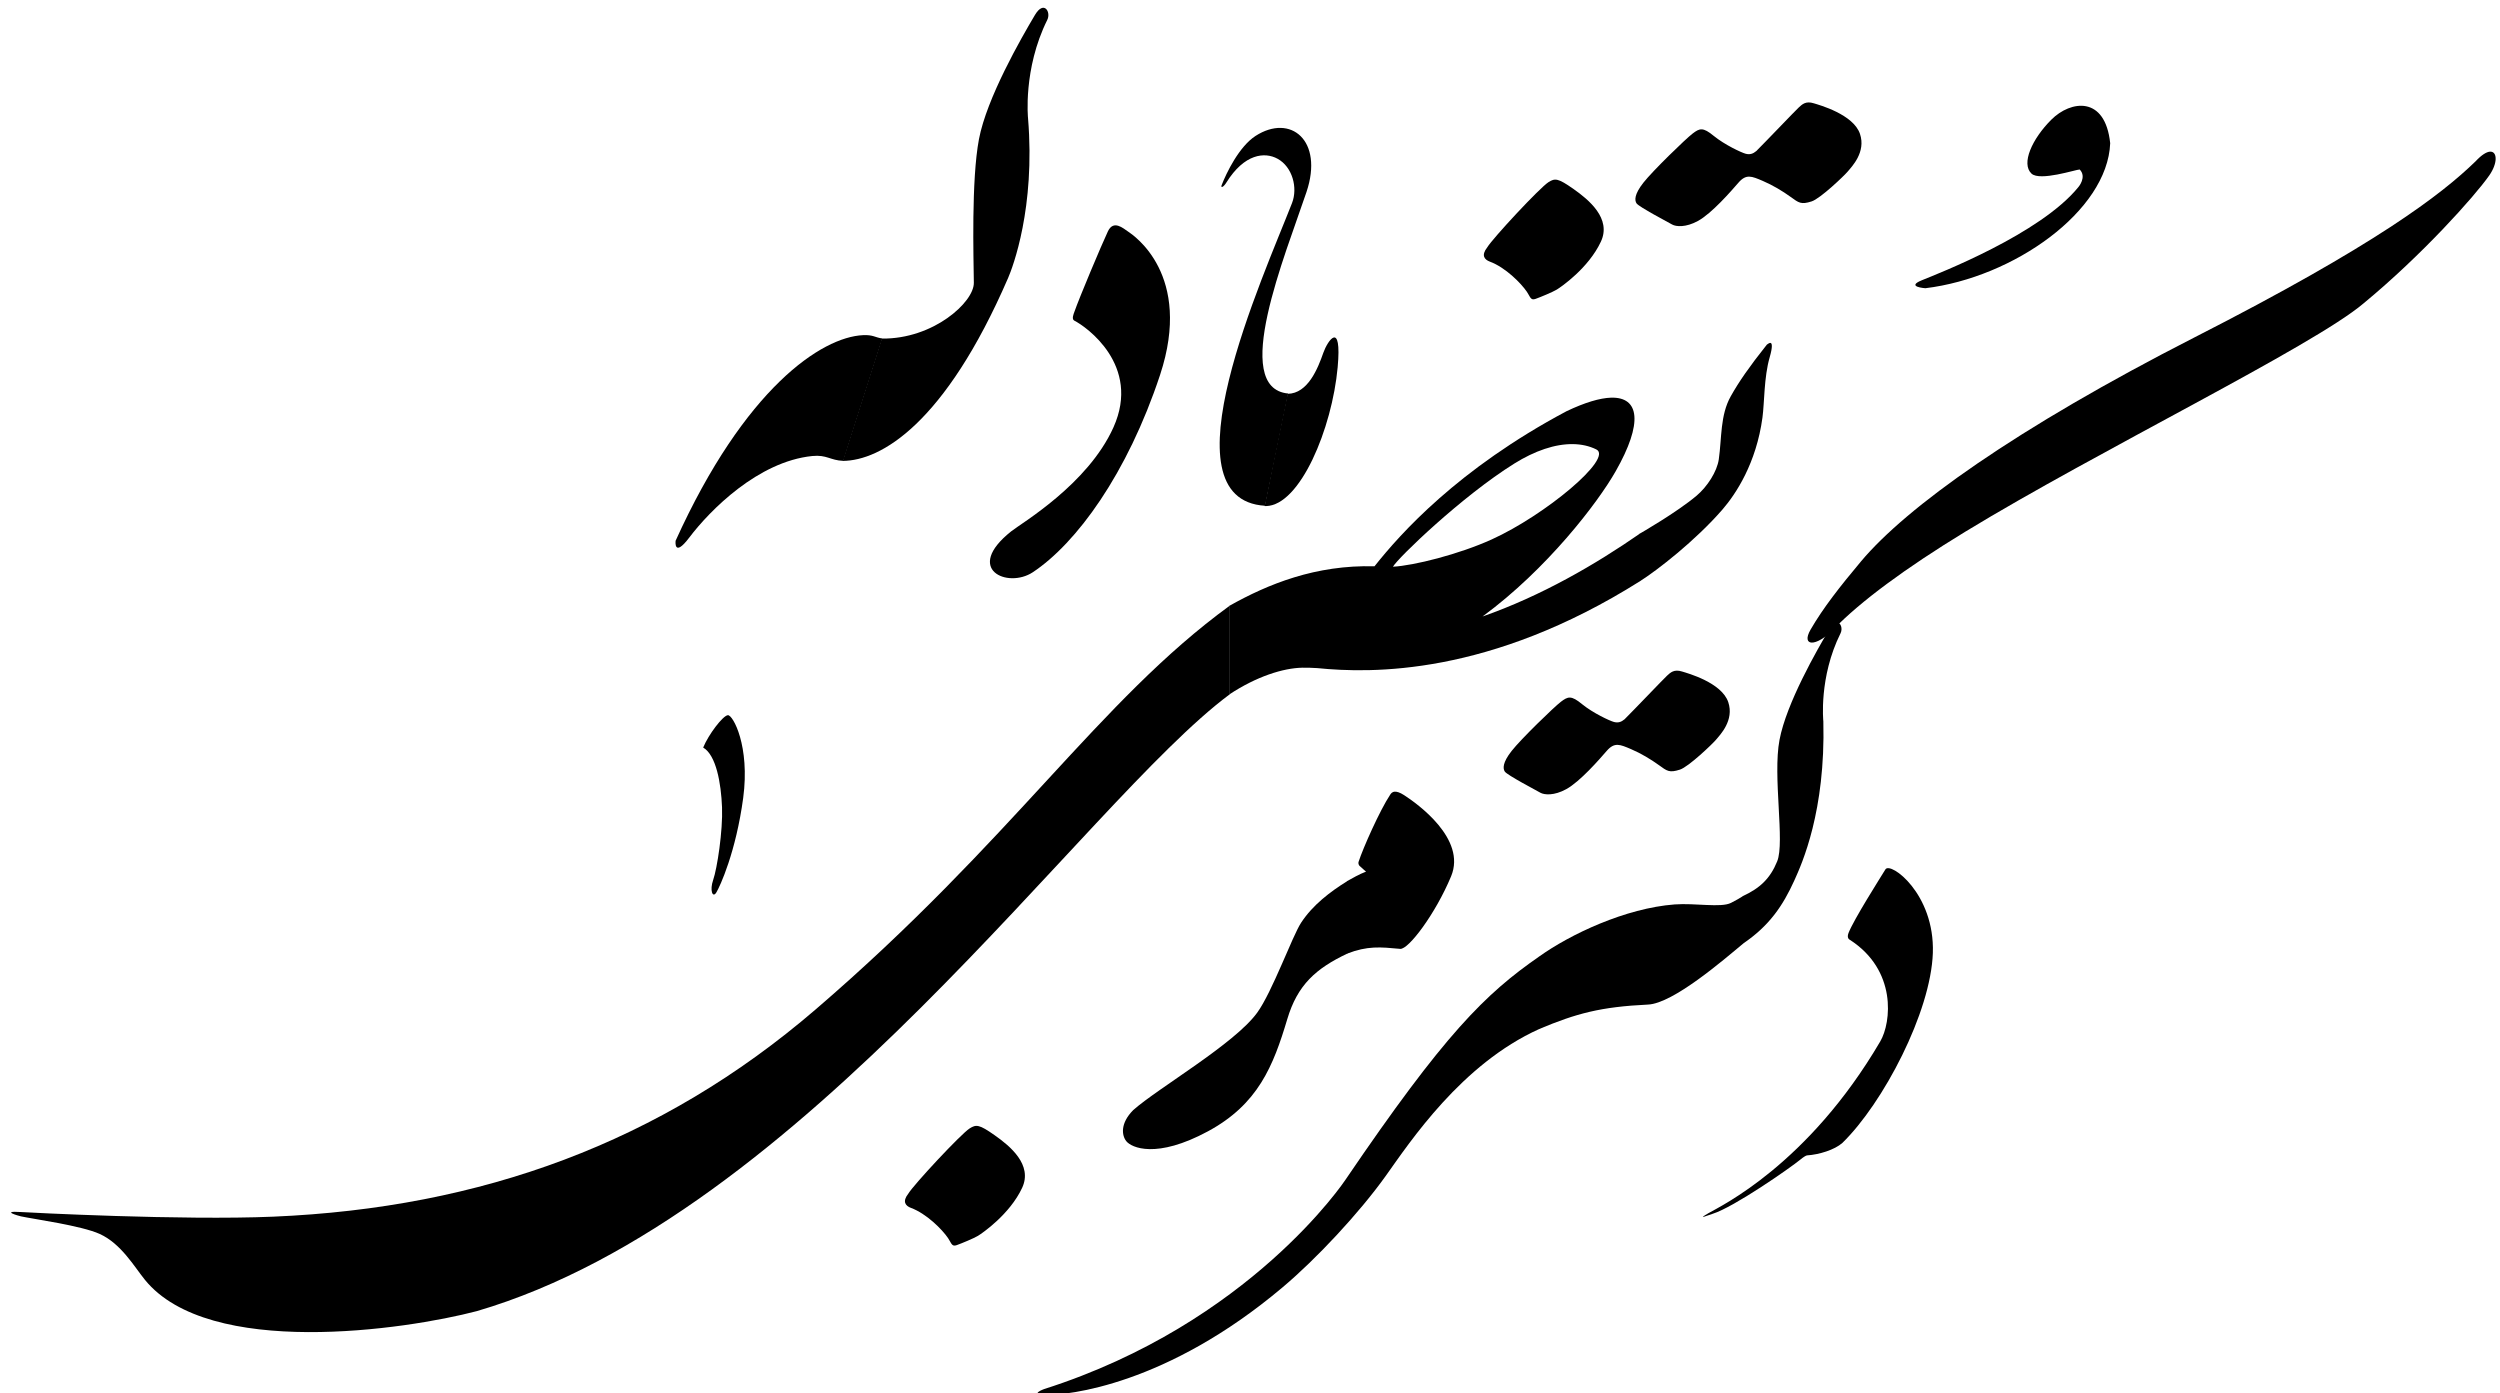
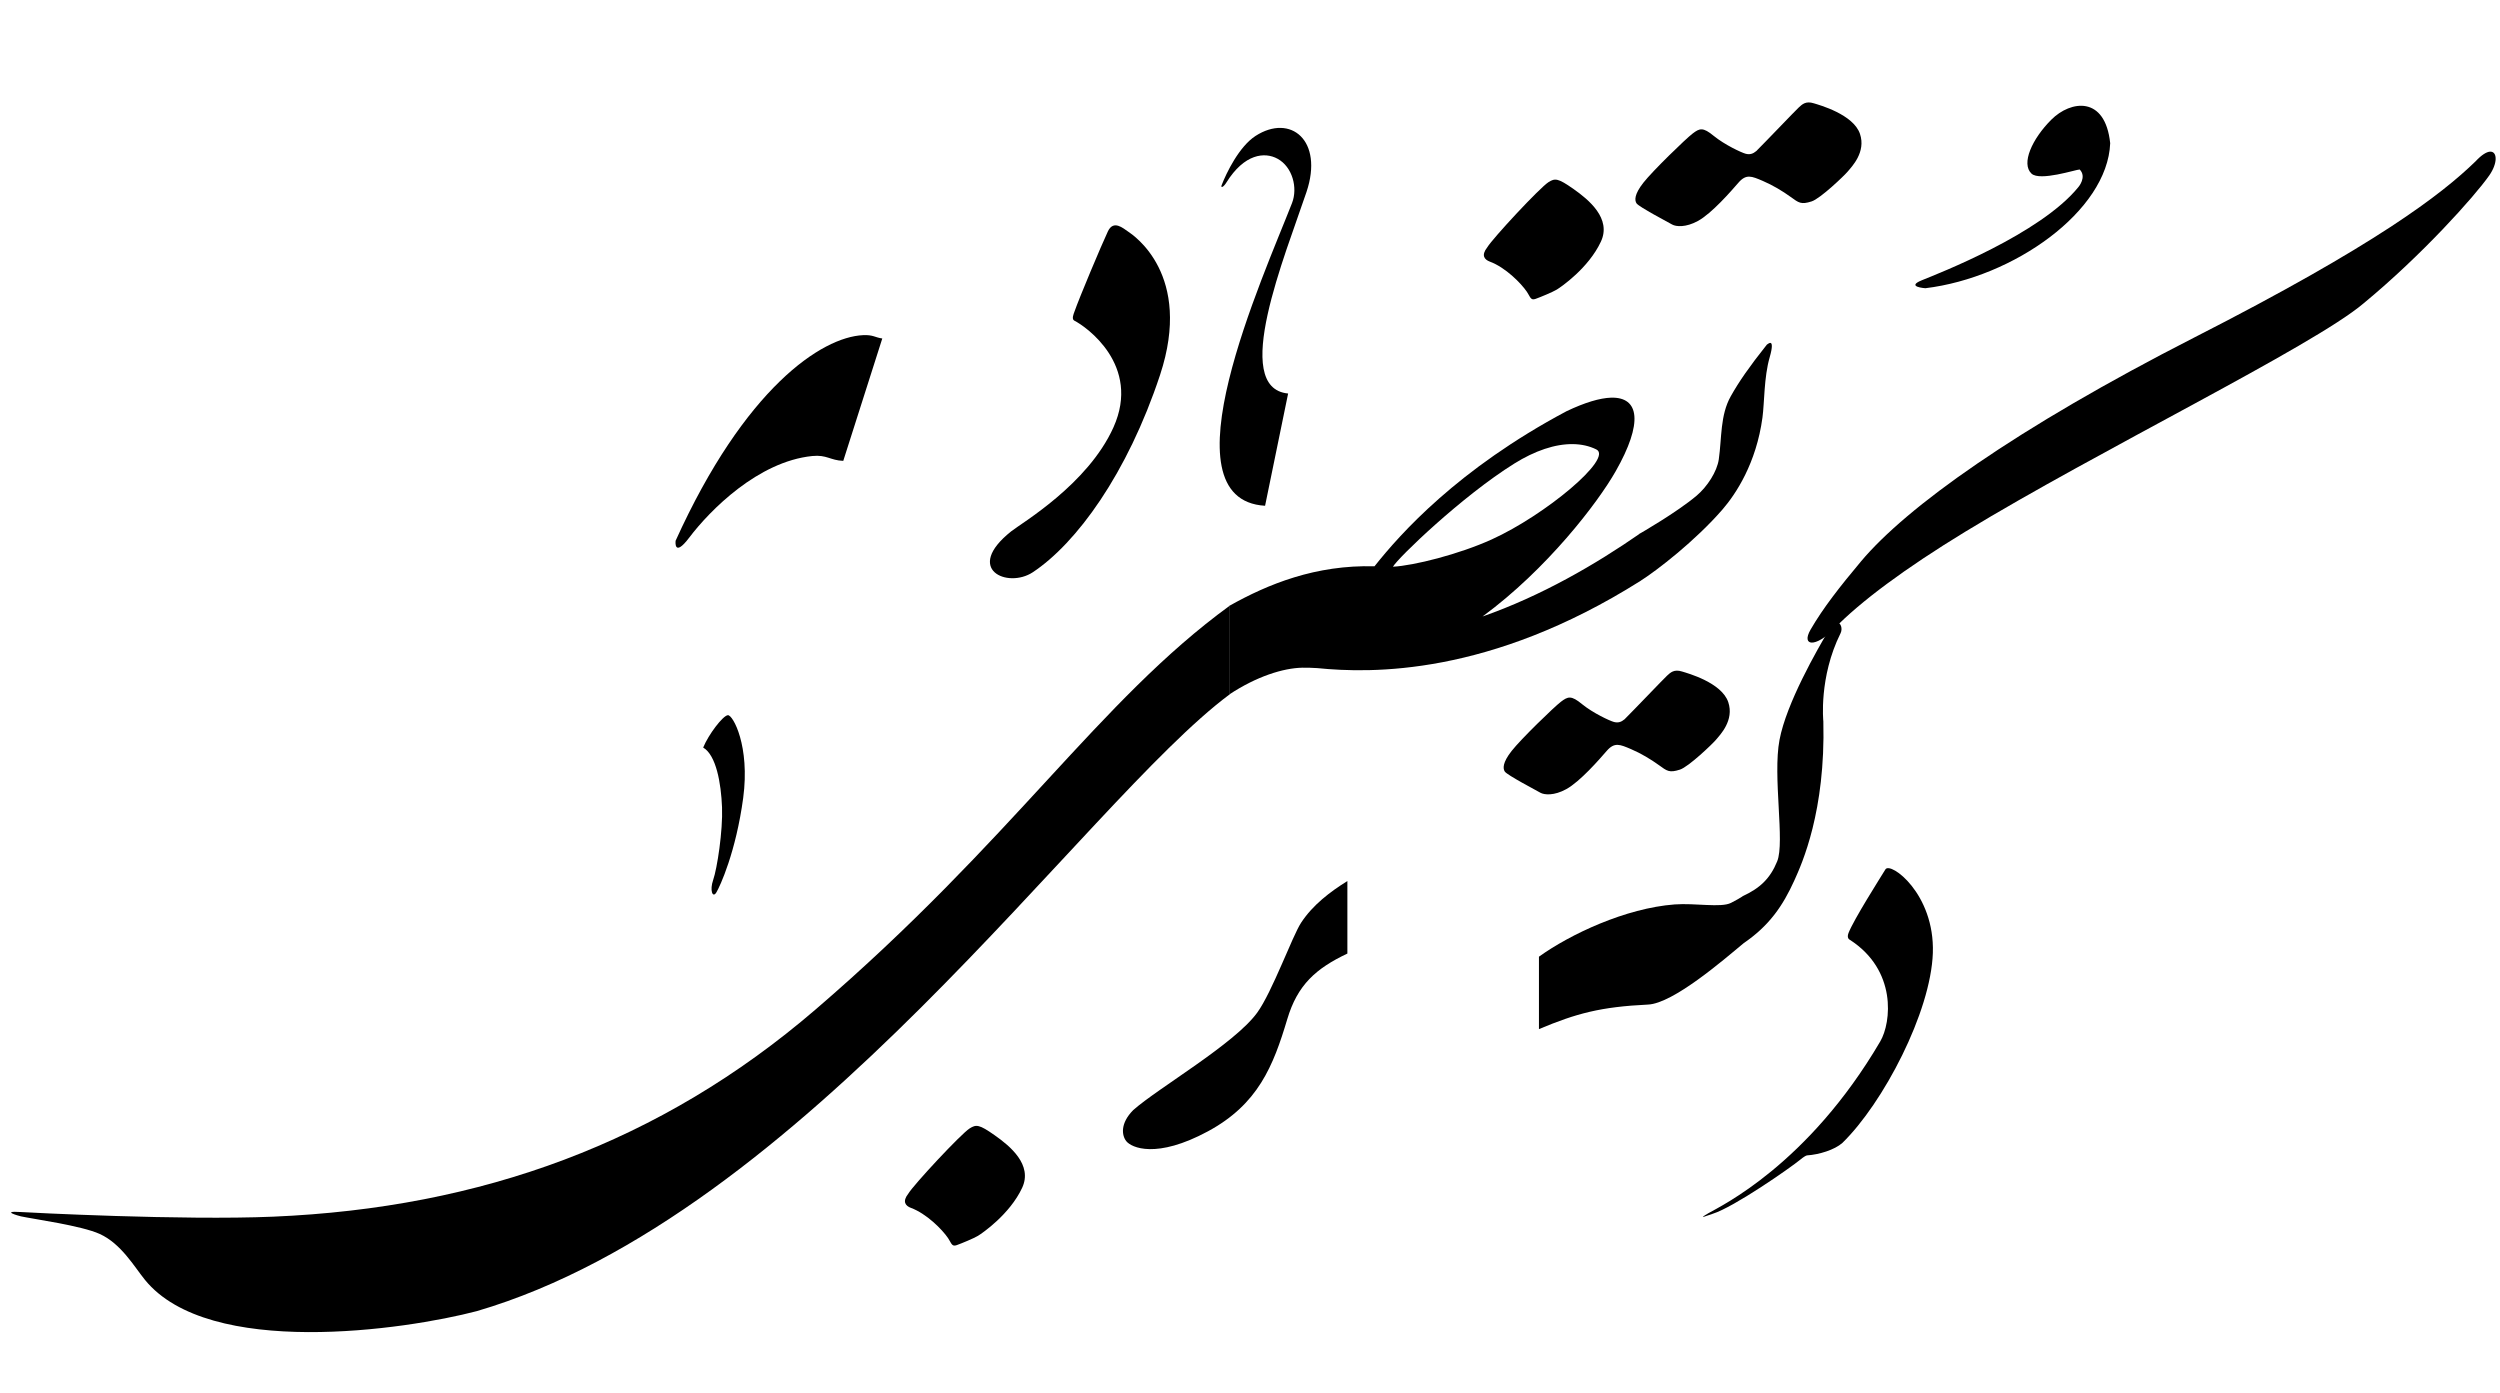
<svg xmlns="http://www.w3.org/2000/svg" version="1.0" width="3054.09mm" height="1701.8mm" id="svg100">
  <defs id="defs56" />
-   <path style="fill:#000000;fill-opacity:1;fill-rule:nonzero;stroke:none" d="M 389.684,374.124 M 5945.385,1818.339 c -3.646,17.287 -8.02,37.252 -13.367,63.304 -12.881,61.356 -29.651,142.434 -45.934,223.269 -23.818,116.139 -35.727,175.547 -46.906,231.791 1.944,0 4.132,0 6.076,0 157.974,-2.922 305.255,-358.643 331.017,-640.833 20.172,-222.052 -46.906,-121.982 -66.106,-67.2 -25.033,71.582 -70.967,188.452 -164.779,189.669 z" id="path58" />
  <path style="fill:#000000;fill-opacity:1;fill-rule:nonzero;stroke:none" d="M 389.684,374.124 M 5797.06,627.621 c -76.459,49.422 -135.386,172.855 -155.596,225.199 -7.548,16.068 5.844,14.607 20.941,-9.982 83.033,-133.415 177.268,-142.423 236.438,-109.8 68.423,37.493 94.234,133.658 66.719,204.505 C 5831.881,1280.332 5364.119,2306.75 5841.134,2335.235 l 106.409,-518.322 c -267.362,-25.076 -13.149,-638.347 84.738,-930.253 80.111,-238.589 -73.537,-363.239 -235.22,-259.039 z" id="path60" />
  <path style="fill:#000000;fill-opacity:1;fill-rule:nonzero;stroke:none" d="M 389.684,374.124 M 4960.591,1440.018 c 23.279,-66.868 123.668,-305.161 154.706,-371.543 25.703,-54.71 69.836,-15.076 93.6,0.973 23.521,15.805 300.197,198.416 147.431,661.386 -151.069,456.891 -386.765,778.587 -588.028,911.593 -115.908,76.351 -320.081,-13.374 -99.662,-188.933 47.042,-37.689 354.029,-216.409 472.605,-480.72 128.517,-286.438 -127.305,-465.401 -180.652,-492.149 -14.064,-7.052 -3.152,-31.61 0,-40.607 z" id="path62" />
-   <path style="fill:#000000;fill-opacity:1;fill-rule:nonzero;stroke:none" d="M 389.684,374.124 M 4779.097,68.236 c -64.761,108.824 -223.255,385.146 -259.044,574.311 -35.789,189.165 -24.833,548.748 -23.616,663.172 0.974,89.348 -187.223,260.497 -424.842,257.576 l -180.162,564.816 c 175.293,-1.217 471.1,-170.175 763.256,-844.79 21.181,-48.934 126.114,-323.795 92.029,-736.209 0,0 -24.103,-227.631 88.621,-455.018 18.503,-36.762 -15.338,-92.026 -56.24,-23.859 z" id="path64" />
  <path style="fill:#000000;fill-opacity:1;fill-rule:nonzero;stroke:none" d="M 389.684,374.124 M 4073.688,1562.819 c -33.841,-4.626 -41.632,-17.53 -88.62,-15.339 -191.361,8.765 -546.33,244.201 -865.752,949.534 0,0 -9.495,81.076 63.3,-15.095 95.194,-125.874 317.962,-351.084 567.998,-376.405 67.439,-6.574 82.047,19.965 142.912,22.399 0,0 145.59,-456.993 180.162,-565.094 z" id="path66" />
  <path style="fill:#000000;fill-opacity:1;fill-rule:nonzero;stroke:none" d="M 389.684,374.124 M 8535.01,4307.787 c 24.494,-62.571 144.041,-250.831 170.364,-293.643 22.849,-37.323 227.944,111.969 218.987,385.669 -9.14,273.701 -229.589,693.948 -417.683,877.269 -36.376,32.2 -107.665,53.972 -163.417,57.631 -4.753,0.366 -18.097,8.782 -29.978,18.844 -45.698,37.689 -307.093,220.278 -406.167,251.014 -25.957,8.05 -74.58,29.273 -18.462,-3.293 56.3,-32.383 459.543,-224.303 792.959,-792.927 51.182,-87.453 77.687,-329.502 -141.482,-469.645 0,0 -14.623,-6.403 -5.118,-30.919 z" id="path68" />
  <path style="fill:#000000;fill-opacity:1;fill-rule:nonzero;stroke:none" d="M 389.684,374.124 M 8481.593,2873.923 c -9.496,0 -21.184,8.034 -33.846,28.972 -57.952,97.384 -199.422,344.01 -231.32,512.972 -32.141,168.962 25.323,472.314 -10.714,560.934 -32.385,80.099 -80.84,124.895 -159.002,160.684 v 220.089 c 122.478,-82.29 185.543,-176.266 238.137,-292.396 35.307,-77.907 144.392,-319.177 133.922,-734.521 0,0 -21.671,-203.533 79.379,-406.579 10.714,-21.424 1.218,-50.153 -16.558,-50.153 z" id="path70" />
  <path style="fill:#000000;fill-opacity:1;fill-rule:nonzero;stroke:none" d="M 389.684,374.124 M 11499.715,700.214 c -0.973,0 -1.946,0 -3.163,0 -15.57,1.217 -37.953,14.116 -66.174,44.539 -158.623,154.304 -463.948,387.707 -1295.26,811.678 -831.312,424.215 -1332.484,785.637 -1542.44,1035.59 -97.801,116.823 -174.923,214.906 -232.826,314.936 -44.765,77.639 24.085,82.993 105.83,-1.46 123.59,-127.775 330.627,-281.106 607.975,-450.256 611.137,-372.618 1606.668,-856.704 1839.494,-1054.573 269.805,-222.694 511.876,-493.092 580.483,-590.931 38.196,-54.761 37.709,-108.305 6.082,-109.522 z" id="path72" />
  <path style="fill:#000000;fill-opacity:1;fill-rule:nonzero;stroke:none" d="M 389.684,374.124 M 8048.401,4356.887 v -219.872 c -16.3,10.459 -35.034,21.16 -56.2,31.862 -46.225,23.349 -164.951,0 -260.077,7.053 -227.233,17.269 -482.444,137.907 -626.472,241.276 v 334.43 c 172.493,-72.48 284.893,-102.883 503.854,-113.341 116.049,-5.351 347.905,-205.766 438.896,-281.408 z" id="path74" />
-   <path style="fill:#000000;fill-opacity:1;fill-rule:nonzero;stroke:none" d="M 389.684,374.124 M 7106.687,4751.287 v -334.863 c -249.045,172.668 -436.741,357.269 -894.175,1030.405 0,0 -438.202,662.664 -1391.778,966.842 0,0 -70.599,25.571 4.382,27.033 105.899,1.948 562.359,-45.785 1097.939,-497.79 154.101,-129.805 352.265,-341.439 475.449,-513.863 113.202,-158.786 350.075,-516.299 708.183,-677.764 z" id="path76" />
  <path style="fill:#000000;fill-opacity:1;fill-rule:nonzero;stroke:none" d="M 389.684,374.124 M 4193.847,5511.362 c 24.076,-40.566 243.191,-276.185 283.56,-301.447 29.669,-18.461 43.288,-18.947 115.272,31.821 70.525,49.553 176.557,136.271 126.702,242.907 -57.15,122.668 -185.068,210.114 -204.037,221.531 -18.969,11.417 -73.93,34.25 -98.249,42.995 -23.346,8.502 -24.562,-10.688 -39.883,-32.792 -27.481,-40.322 -99.465,-112.709 -170.963,-139.186 -25.535,-9.473 -41.343,-29.149 -12.403,-65.828 z" id="path78" />
  <path style="fill:#000000;fill-opacity:1;fill-rule:nonzero;stroke:none" d="M 389.684,374.124 M 7500.889,3321.133 c 40.797,-40.424 180.671,-187.111 196.213,-201.392 15.542,-14.039 31.812,-31.226 69.694,-19.123 24.526,7.504 182.614,50.832 212.968,141.362 28.169,83.994 -37.397,150.56 -56.824,173.798 -16.027,19.123 -125.79,124.418 -166.344,137.731 -49.539,15.976 -59.495,6.293 -96.892,-20.575 -37.397,-27.11 -82.565,-54.221 -128.947,-74.07 -51.239,-21.785 -76.251,-33.404 -112.434,8.472 -32.297,37.277 -123.118,142.088 -187.227,176.702 -55.61,30.499 -100.535,26.384 -118.747,16.218 -17.97,-10.409 -153.23,-81.09 -164.401,-97.791 -8.985,-13.555 -10.928,-41.15 31.569,-95.129 42.496,-54.221 195.484,-202.845 227.781,-227.293 32.297,-24.448 47.11,-30.257 97.378,11.135 50.51,41.15 127.975,77.217 147.159,82.3 19.427,5.083 33.754,0.484 49.053,-12.345 z" id="path80" />
-   <path style="fill:#000000;fill-opacity:1;fill-rule:nonzero;stroke:none" d="M 389.684,374.124 M 6439.992,3655.321 c -12.418,0.731 -17.775,8.765 -21.184,13.878 -48.698,73.531 -126.128,248.592 -145.851,309.705 -3.409,11.687 4.383,18.991 4.383,18.991 17.775,16.557 29.949,26.539 29.949,26.539 -31.654,11.931 -63.551,30.678 -87.9,44.07 v 334.783 c 94.474,-36.765 153.886,-30.678 245.681,-22.157 38.228,3.652 162.895,-161.913 234.968,-335.027 72.073,-173.357 -156.808,-335.757 -216.95,-374.714 -19.966,-12.904 -33.602,-16.556 -43.098,-16.07 z" id="path82" />
  <path style="fill:#000000;fill-opacity:1;fill-rule:nonzero;stroke:none" d="M 389.684,374.124 M 6221.134,4402.771 v -334.764 c -79.368,49.18 -159.953,110.289 -213.758,192.58 -40.414,61.596 -133.173,319.669 -202.802,415.35 -104.931,144.374 -457.462,347.667 -572.375,449.679 -60.378,61.109 -53.074,116.376 -32.137,143.157 23.859,30.433 139.259,83.265 377.363,-45.284 231.531,-125.141 301.404,-300.922 366.408,-518.579 46.988,-157.278 131.469,-232.995 277.301,-302.139 z" id="path84" />
  <path style="fill:#000000;fill-opacity:1;fill-rule:nonzero;stroke:none" d="M 389.684,374.124 M 8174.935,1583.336 c -5.356,-1.461 -17.044,8.034 -17.044,8.034 -82.296,103.717 -128.313,170.184 -166.783,238.598 -48.939,87.405 -40.904,190.878 -55.026,290.456 -8.035,57.215 -53.809,127.333 -102.748,168.479 -91.548,77.179 -262.226,175.053 -262.226,175.053 v 220.094 c 78.157,-48.694 258.574,-188.931 382.992,-332.82 60.626,-70.362 155.096,-212.303 183.583,-423.633 9.252,-68.171 6.817,-186.252 33.113,-277.066 15.096,-52.345 10.713,-65.736 4.139,-67.197 z" id="path86" />
  <path style="fill:#000000;fill-opacity:1;fill-rule:nonzero;stroke:none" d="M 389.684,374.124 M 8109.095,697.528 c 40.797,-40.424 180.671,-187.111 196.213,-201.392 15.541,-14.039 31.812,-31.226 69.694,-19.123 24.527,7.504 182.614,50.832 212.968,141.362 28.169,83.994 -37.397,150.56 -56.824,173.798 -16.027,19.123 -125.79,124.418 -166.344,137.731 -49.539,15.976 -59.495,6.294 -96.892,-20.575 -37.397,-27.111 -82.565,-54.221 -128.946,-74.07 -51.239,-21.785 -76.251,-33.404 -112.434,8.472 -32.297,37.277 -123.118,142.088 -187.227,176.702 -55.61,30.499 -100.535,26.384 -118.747,16.218 -17.97,-10.409 -153.23,-81.089 -164.401,-97.791 -8.985,-13.555 -10.928,-41.15 31.569,-95.129 42.496,-54.221 195.484,-202.845 227.781,-227.293 32.297,-24.448 47.11,-30.257 97.378,11.135 50.51,41.15 127.975,77.217 147.159,82.3 19.427,5.083 33.754,0.484 49.053,-12.345 z" id="path88" />
  <path style="fill:#000000;fill-opacity:1;fill-rule:nonzero;stroke:none" d="M 389.684,374.124 M 7438.453,1836.117 c -51.611,1.704 -120.75,22.155 -205.957,62.813 -500.773,266.591 -766.862,565.319 -886.151,715.779 -270.958,-7.547 -491.765,82.047 -670.213,182.597 v 409.016 c 125.619,-83.021 248.317,-121.731 337.419,-123.435 20.937,-0.487 44.551,0.487 69.139,1.948 v 0 c 247.1,24.833 794.615,36.519 1490.146,-401.713 v -220.09 c -205.47,142.669 -456.222,288.503 -727.667,383.453 296.52,-217.655 531.691,-524.174 614.95,-670.982 126.837,-223.011 110.038,-343.038 -21.667,-339.386 z m -174.065,214.49 c 37.978,0.73 73.521,8.521 105.9,24.346 81.068,39.684 -236.388,304.084 -483.001,415.833 -151.181,68.656 -359.086,120.757 -455.735,125.87 23.371,-41.145 319.647,-326.239 560.174,-476.212 94.458,-58.918 188.916,-91.542 272.662,-89.838 z" id="path90" />
  <path style="fill:#000000;fill-opacity:1;fill-rule:nonzero;stroke:none" d="M 389.684,374.124 M 6866.82,1142.297 c 24.047,-40.566 242.899,-276.185 283.22,-301.448 29.634,-18.461 43.236,-18.947 115.134,31.821 70.441,49.553 176.344,136.271 126.55,242.907 -57.081,122.668 -184.846,210.114 -203.792,221.531 -18.946,11.417 -73.841,34.25 -98.131,42.995 -23.318,8.502 -24.533,-10.688 -39.835,-32.792 -27.448,-40.322 -99.346,-112.709 -170.758,-139.186 -25.504,-9.473 -41.293,-29.149 -12.388,-65.828 z" id="path92" />
  <path style="fill:#000000;fill-opacity:1;fill-rule:nonzero;stroke:none" d="M 389.684,374.124 M 5677.599,3205.959 v -409.161 c -605.406,441.066 -999.918,1080.624 -1912.41,1864.606 -714.749,613.985 -1542.494,915.255 -2503.448,956.171 -420.569,18.023 -1132.883,-19.24 -1166.49,-21.432 -94.732,-6.089 -7.793,18.023 1.218,19.971 56.498,12.421 279.081,42.621 364.071,81.345 98.872,45.056 158.535,150.026 208.702,211.887 C 965.126,6273.206 1870.069,6140.716 2201.508,6053.769 3709.421,5611.972 5003.762,3707.181 5677.599,3205.959 Z" id="path94" />
  <path style="fill:#000000;fill-opacity:1;fill-rule:nonzero;stroke:none" d="M 389.684,374.124 M 9602.311,782.603 c -16.762,0 -183.891,55.38 -222.515,18.946 -48.827,-45.907 2.429,-159.824 91.581,-248.966 89.152,-89.142 248.75,-112.217 271.828,108.817 -12.389,313.576 -446.731,620.109 -853.379,669.416 0,0 -91.824,-6.072 -16.518,-36.677 75.062,-30.605 548.028,-213.747 723.417,-430.894 0,0 39.596,-45.907 5.587,-80.641 z" id="path96" />
  <path style="fill:#000000;fill-opacity:1;fill-rule:nonzero;stroke:none" d="M 389.684,374.124 M 3246.693,3451.667 c 24.431,-59.944 90.709,-147.313 113.931,-149.497 23.463,-2.184 102.804,142.702 70.874,381.995 -33.381,248.515 -107.158,408.933 -124.09,436.6 -17.174,27.909 -31.204,-10.193 -14.755,-57.275 18.626,-53.392 45.234,-227.401 41.121,-335.641 -4.354,-112.366 -27.334,-241.477 -87.081,-276.182 z" id="path98" />
</svg>